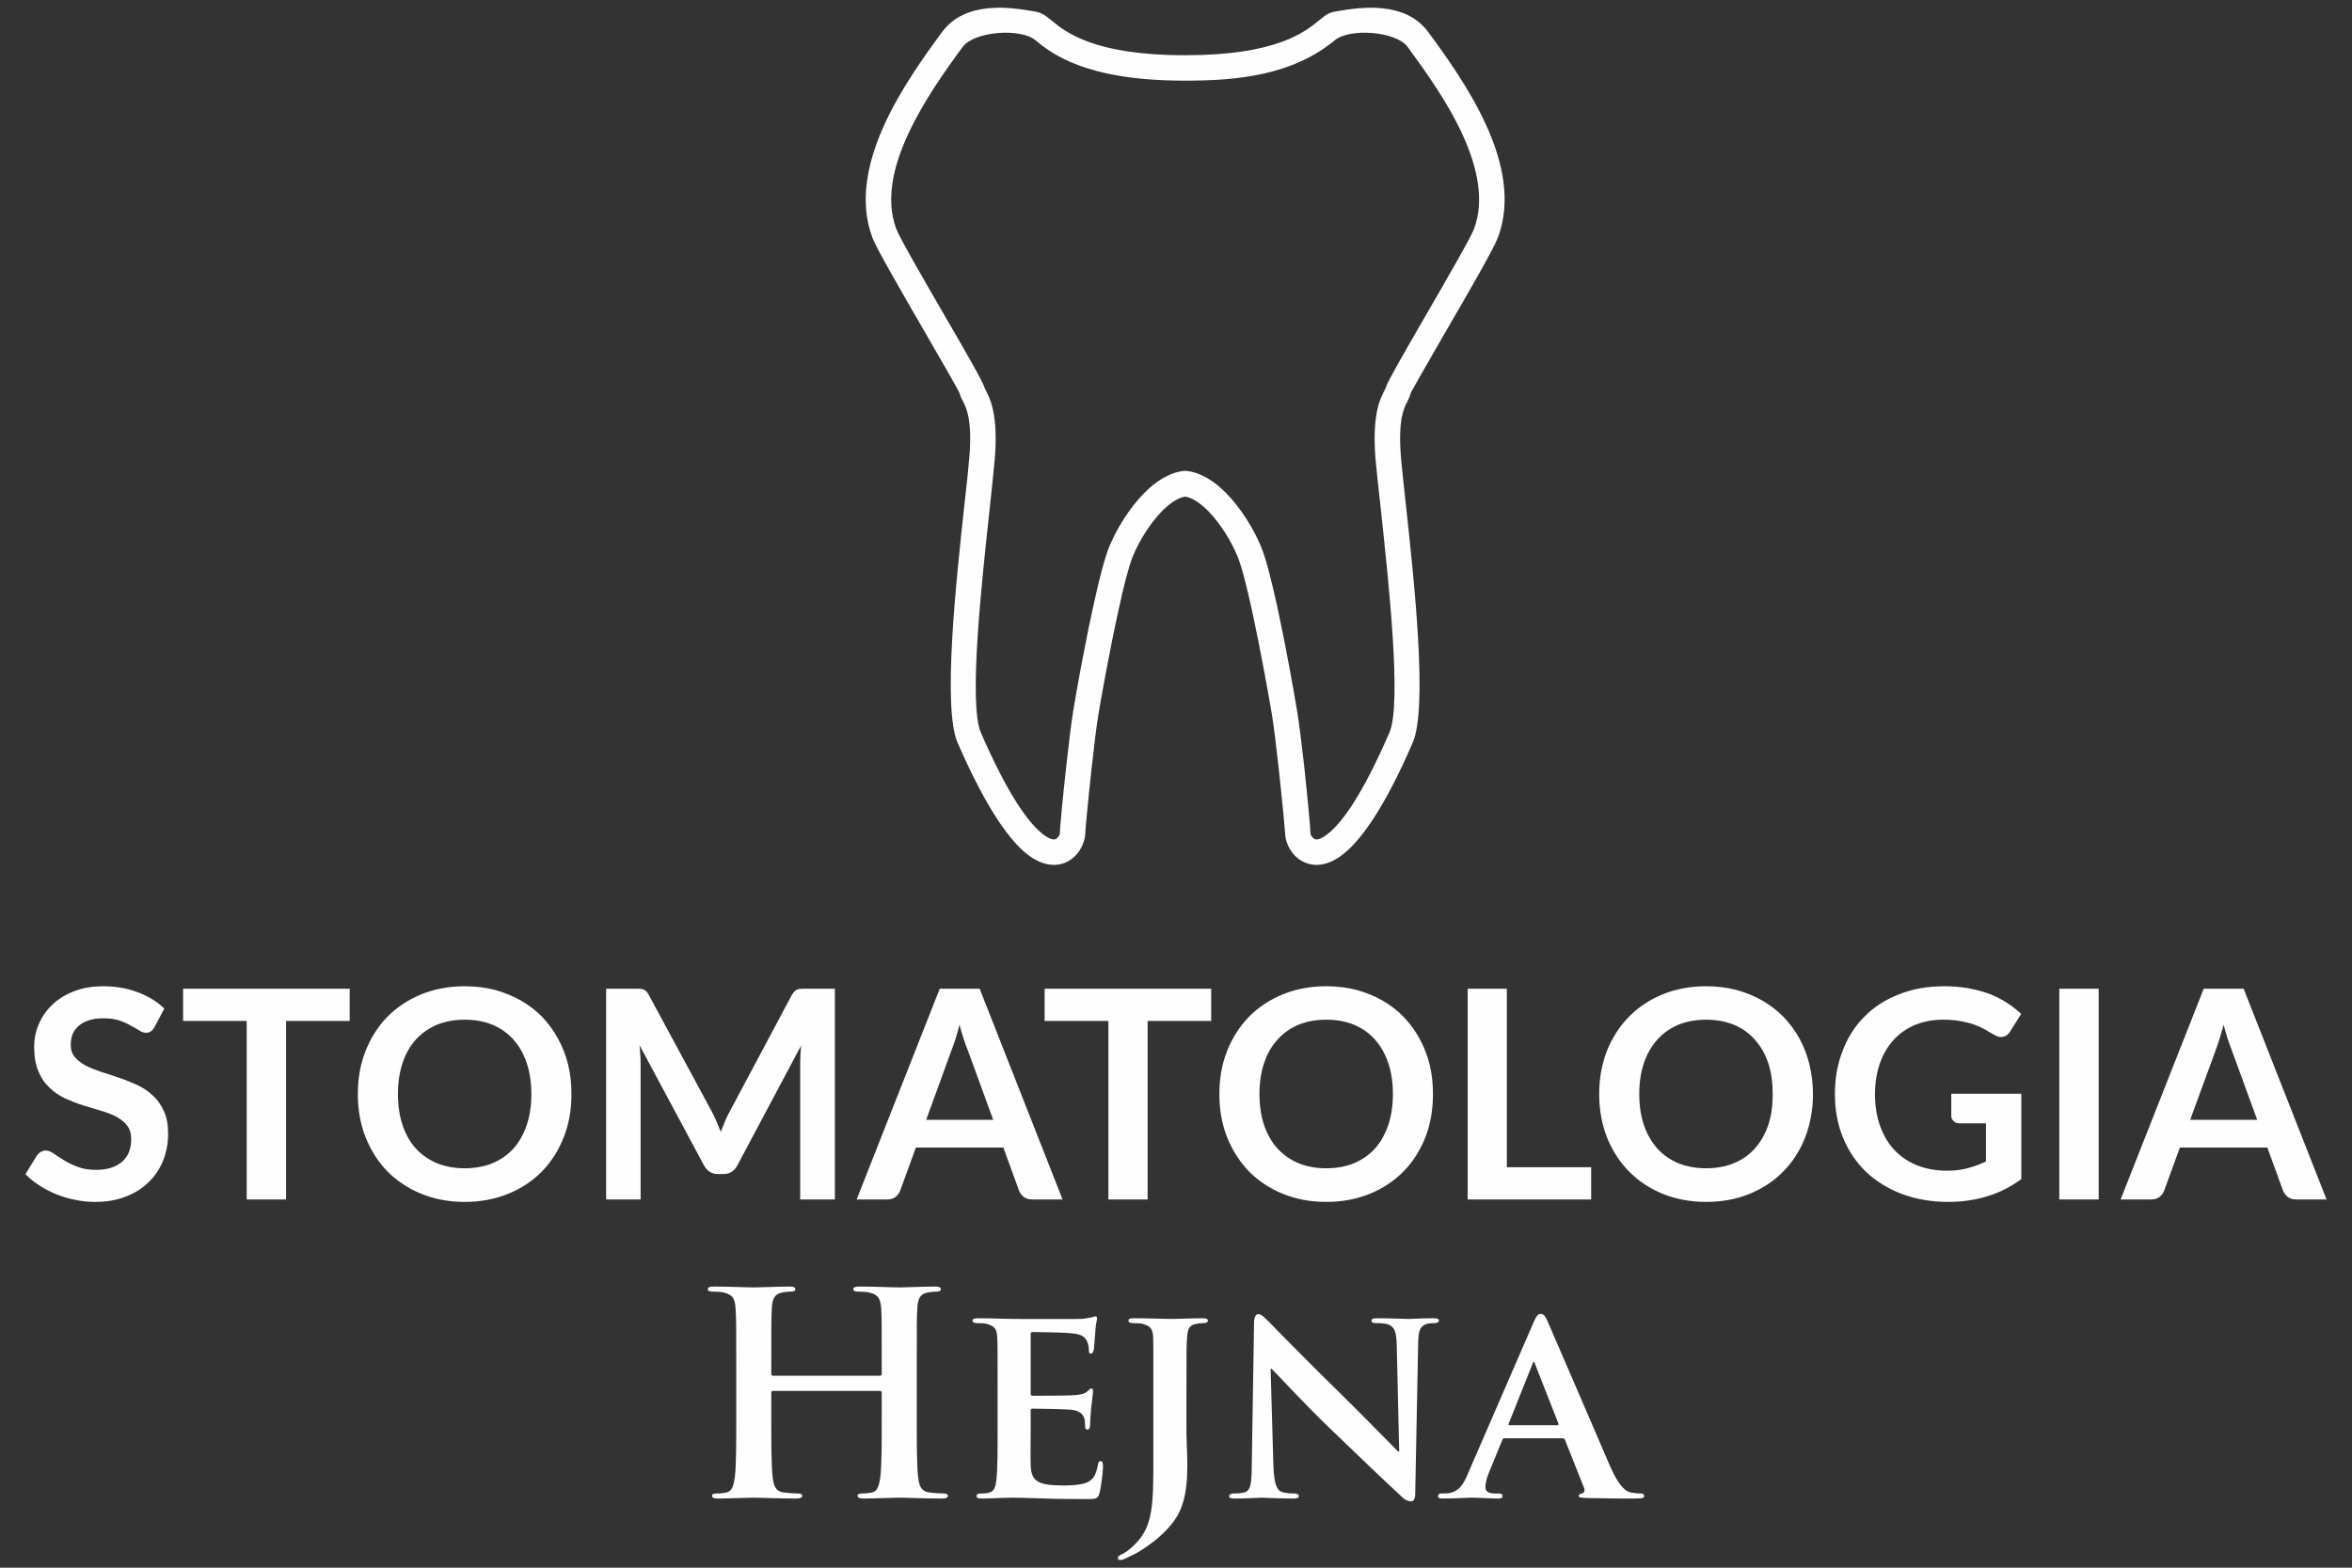
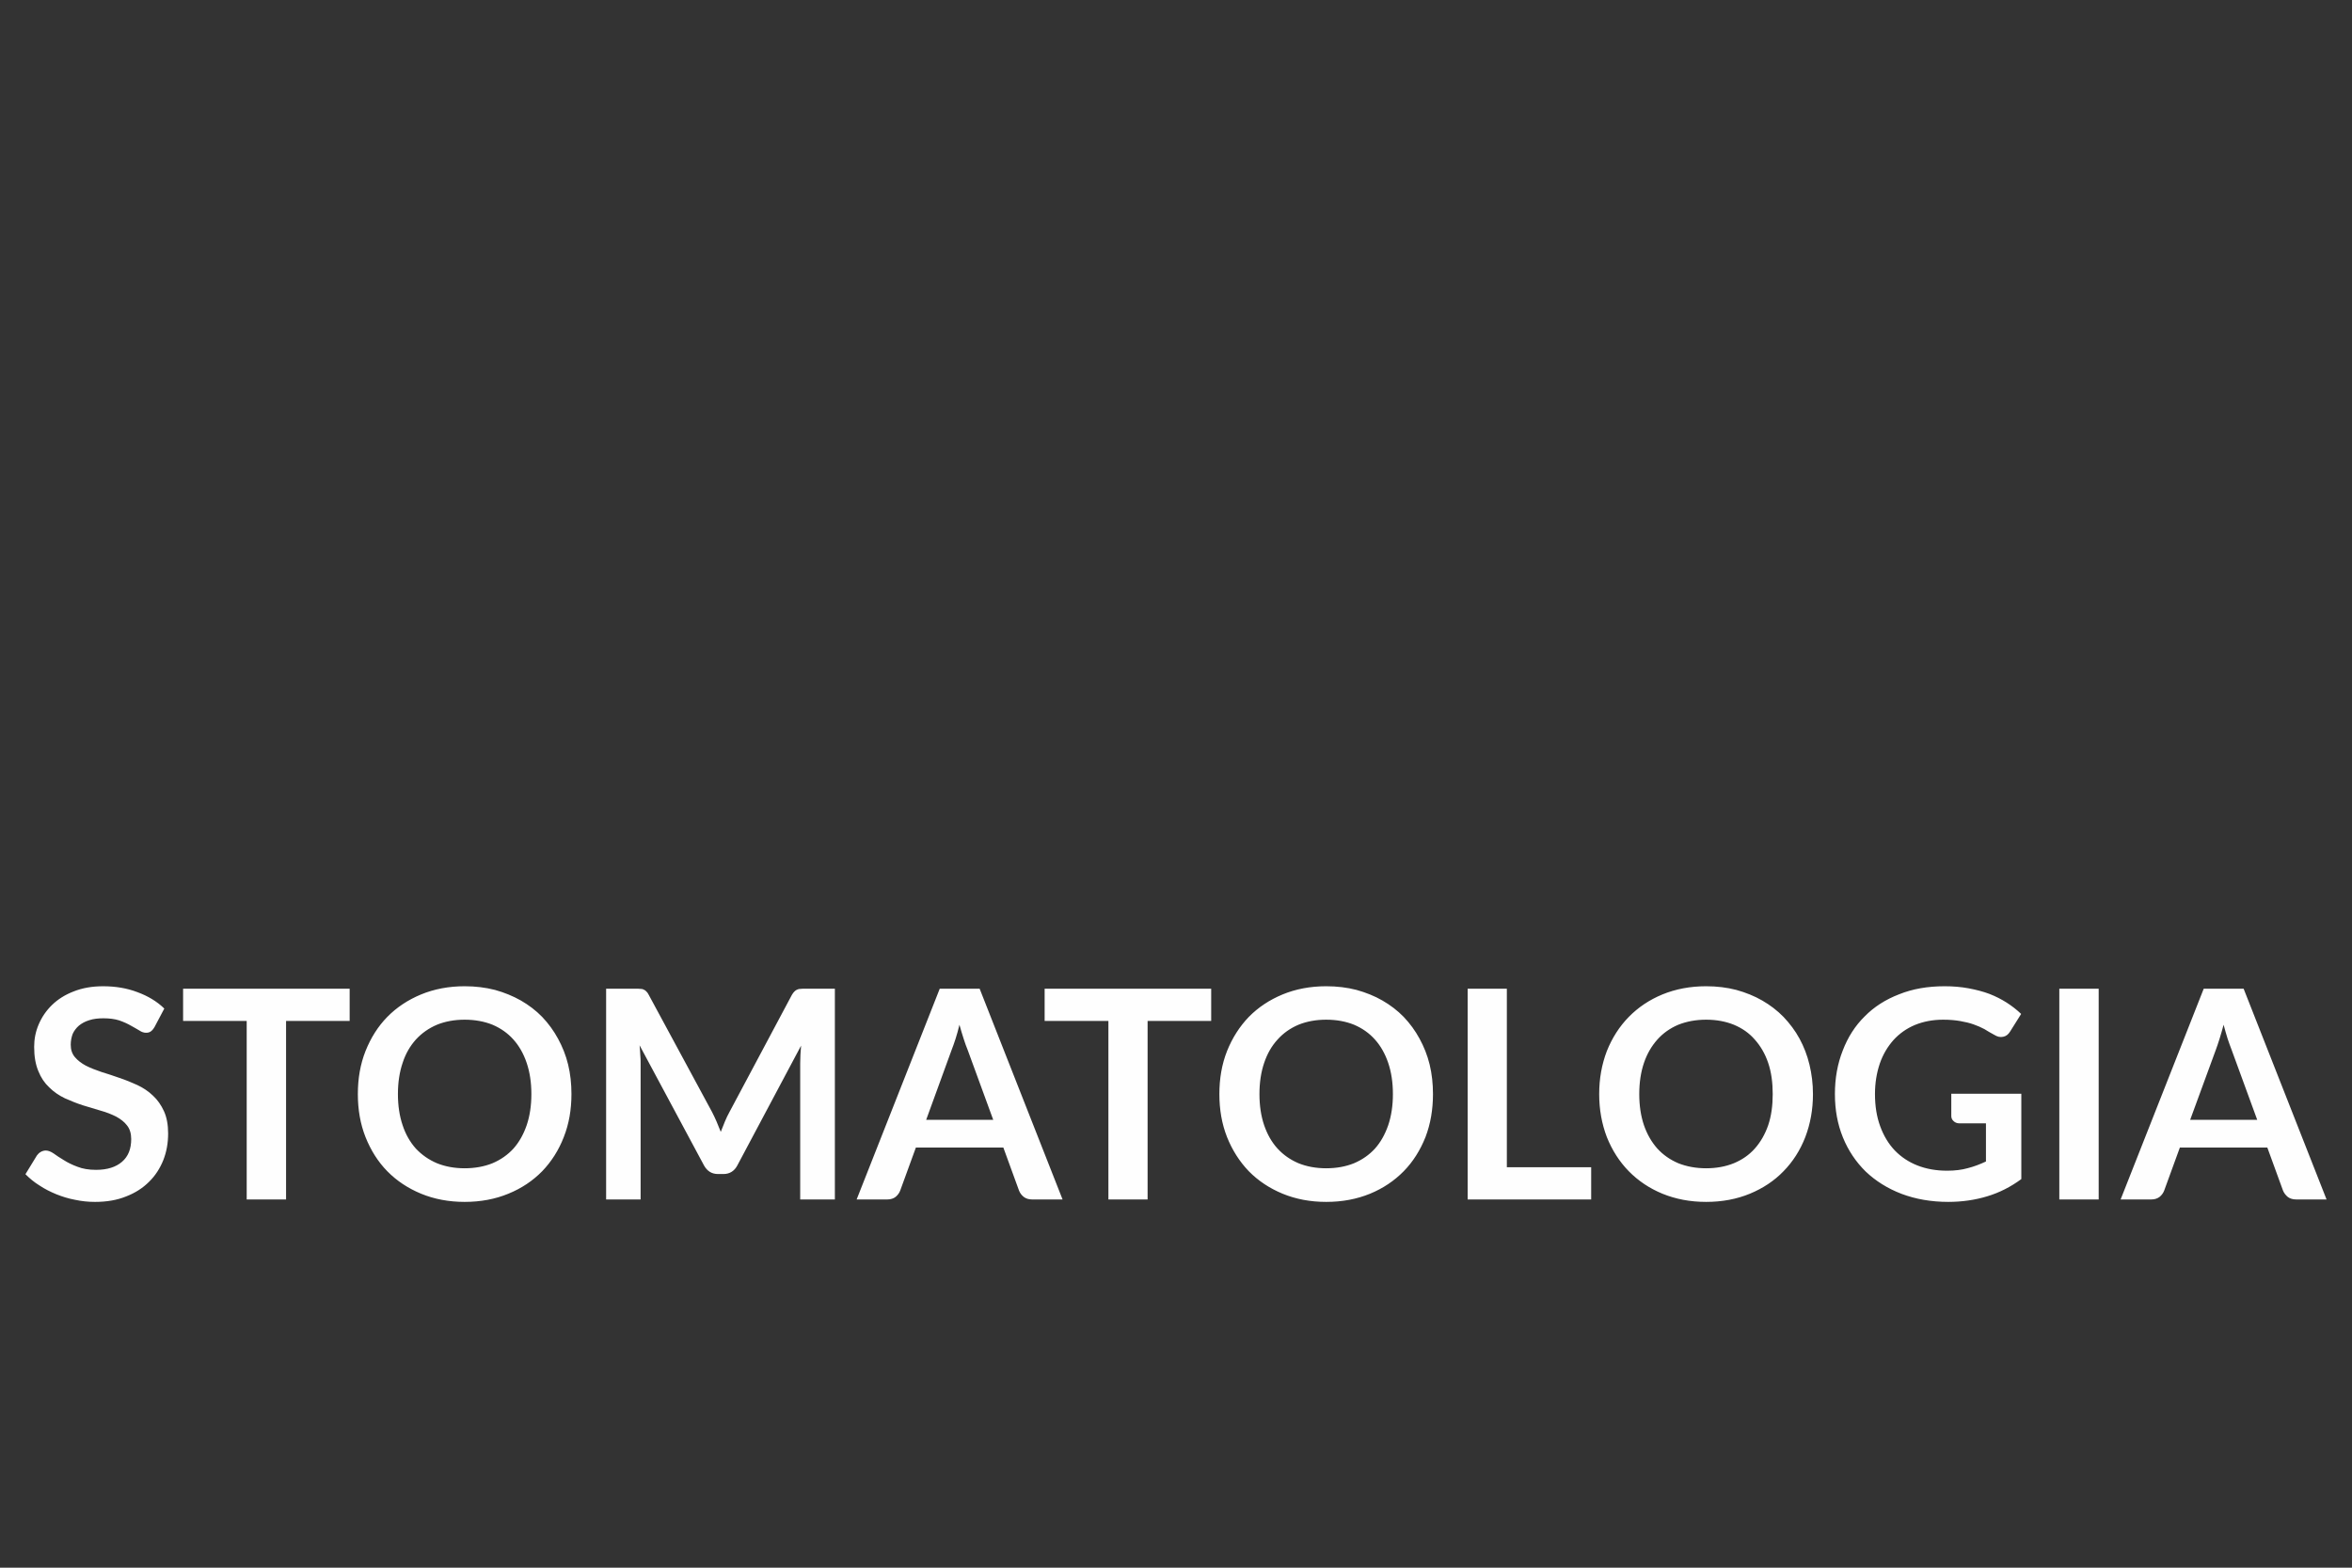
<svg xmlns="http://www.w3.org/2000/svg" xml:space="preserve" width="135mm" height="90mm" version="1.1" style="shape-rendering:geometricPrecision; text-rendering:geometricPrecision; image-rendering:optimizeQuality; fill-rule:evenodd; clip-rule:evenodd" viewBox="0 0 13500 9000">
  <rect x="0" y="0" width="13500" height="9000" fill="#333333" stroke="none" />
  <defs>
    <style type="text/css">
   
    .fil0 {fill:#FEFEFE;fill-rule:nonzero}
   
  </style>
  </defs>
  <g id="Warstwa_x0020_1">
    <g id="_758158016">
-       <path class="fil0" d="M6803 463c-1,0 -4,0 -4,0 -573,0 -765,-158 -857,-233 -84,-69 -349,-52 -417,40 -102,139 -231,320 -317,510 -82,180 -125,369 -64,533 19,51 161,297 288,516 111,191 210,363 218,394 0,2 4,8 7,16 27,52 73,141 53,394 -5,59 -16,157 -28,275 -47,429 -124,1132 -52,1298 158,363 278,527 364,589 25,18 44,25 56,24 8,0 14,-4 19,-9 9,-9 14,-18 14,-23 0,-25 17,-212 38,-396 13,-120 28,-240 40,-316 19,-115 66,-377 115,-598 31,-144 64,-273 91,-339 40,-97 113,-219 201,-308 68,-69 147,-119 231,-127 1,0 5,0 7,0 84,8 163,58 231,127 88,89 161,211 201,308 28,66 60,195 92,339 48,221 95,483 114,598 13,76 27,196 41,316 20,184 37,371 37,396 0,5 5,14 15,23 4,5 11,9 18,9 13,1 31,-6 56,-24 87,-62 206,-226 364,-589 72,-166 -5,-869 -51,-1298 -13,-118 -24,-216 -29,-275 -20,-253 26,-342 53,-394 4,-8 7,-14 7,-16 8,-31 108,-203 218,-394 127,-219 269,-465 288,-516 61,-164 18,-353 -63,-533 -86,-190 -216,-371 -318,-510 -68,-92 -333,-109 -417,-40 -244,201 -553,233 -860,233zm-1 2388c-43,7 -88,39 -131,82 -73,74 -135,178 -169,261 -23,57 -54,177 -83,314 -49,221 -95,479 -114,591 -12,72 -26,190 -39,308 -20,182 -37,361 -37,382 -1,33 -20,87 -57,124 -28,28 -66,50 -115,52 -44,2 -93,-12 -148,-51 -104,-75 -242,-258 -413,-651 -87,-201 -8,-927 40,-1370 13,-113 23,-207 28,-271 17,-213 -17,-279 -36,-317 -9,-17 -16,-30 -20,-47 -3,-11 -97,-175 -202,-356 -130,-225 -276,-476 -299,-539 -77,-206 -28,-432 67,-643 92,-203 227,-392 334,-537 134,-182 399,-139 508,-121 60,9 69,15 119,55 78,65 244,201 768,200 523,1 689,-135 768,-200 49,-40 58,-46 118,-55 109,-18 374,-61 508,121 107,145 242,334 334,537 96,211 144,437 67,643 -23,63 -168,314 -299,539 -104,181 -199,345 -202,356 -4,17 -11,30 -19,47 -20,38 -54,104 -37,317 5,64 16,158 28,271 48,443 127,1169 40,1370 -170,393 -309,576 -413,651 -54,39 -104,53 -147,51 -49,-2 -88,-24 -116,-52 -37,-37 -56,-91 -56,-124 -1,-21 -18,-200 -38,-382 -13,-118 -27,-236 -39,-308 -19,-112 -65,-370 -113,-591 -30,-137 -60,-257 -84,-314 -34,-83 -96,-187 -169,-261 -43,-43 -88,-75 -131,-82 0,0 0,-1 -1,0z" />
      <path class="fil0" d="M887 5896c-7,12 -14,20 -21,25 -8,6 -17,8 -28,8 -12,0 -25,-4 -38,-13 -14,-8 -30,-18 -49,-28 -19,-11 -41,-21 -67,-30 -25,-8 -55,-12 -90,-12 -31,0 -58,3 -82,11 -23,7 -43,18 -59,31 -16,14 -28,30 -36,48 -7,19 -11,40 -11,62 0,29 8,52 24,71 16,19 37,35 63,49 26,13 56,25 89,36 34,10 68,22 103,34 36,12 70,26 103,41 34,16 64,36 90,61 26,24 47,54 63,89 16,35 24,78 24,128 0,55 -9,106 -28,154 -19,47 -46,89 -82,124 -36,36 -80,64 -132,84 -52,21 -111,31 -178,31 -39,0 -77,-4 -114,-12 -38,-7 -73,-18 -108,-32 -34,-14 -66,-30 -96,-50 -31,-19 -57,-41 -81,-65l66 -108c6,-8 13,-15 22,-20 9,-5 18,-8 29,-8 13,0 29,6 45,17 16,12 35,24 58,38 22,14 48,27 78,38 30,12 66,18 107,18 65,0 114,-16 149,-46 36,-31 53,-74 53,-131 0,-32 -8,-58 -24,-78 -15,-20 -37,-37 -63,-51 -26,-13 -56,-25 -89,-34 -34,-10 -68,-20 -103,-31 -34,-11 -68,-25 -102,-40 -33,-16 -63,-36 -89,-62 -27,-25 -48,-56 -63,-94 -16,-38 -24,-84 -24,-139 0,-44 8,-87 26,-129 18,-42 43,-79 77,-112 33,-32 74,-58 123,-77 50,-20 106,-30 170,-30 71,0 137,11 197,34 60,22 112,53 154,94l-56 106zm1120 -35l-365 0 0 1025 -226 0 0 -1025 -365 0 0 -185 956 0 0 185zm1273 420c0,89 -14,171 -44,247 -29,75 -71,141 -124,196 -54,55 -118,98 -194,129 -75,31 -159,47 -251,47 -91,0 -175,-16 -250,-47 -75,-31 -140,-74 -194,-129 -54,-55 -95,-121 -125,-196 -30,-76 -44,-158 -44,-247 0,-89 14,-171 44,-247 30,-75 71,-141 125,-196 54,-55 119,-98 194,-129 75,-31 159,-47 250,-47 62,0 119,7 174,21 54,15 103,35 149,61 45,26 86,57 122,94 36,38 66,79 91,125 25,46 45,95 58,149 13,54 19,110 19,169zm-230 0c0,-66 -9,-126 -27,-179 -18,-53 -43,-97 -76,-134 -33,-37 -73,-65 -120,-85 -47,-19 -101,-29 -160,-29 -59,0 -112,10 -159,29 -47,20 -87,48 -121,85 -33,37 -59,81 -76,134 -18,53 -27,113 -27,179 0,66 9,126 27,179 17,52 43,97 76,134 34,36 74,64 121,84 47,19 100,29 159,29 59,0 113,-10 160,-29 47,-20 87,-48 120,-84 33,-37 58,-82 76,-134 18,-53 27,-113 27,-179zm1742 -605l0 1210 -199 0 0 -782c0,-31 2,-65 5,-101l-366 688c-17,32 -44,49 -79,49l-32 0c-36,0 -62,-17 -80,-49l-370 -690c2,18 3,36 4,54 2,18 2,34 2,49l0 782 -198 0 0 -1210 170 0c10,0 18,0 26,1 7,0 14,1 19,4 6,2 12,6 16,11 5,5 10,11 14,20l363 672c9,18 18,36 26,55 8,19 16,39 24,59 8,-21 16,-41 24,-60 8,-19 17,-38 27,-56l357 -670c5,-9 10,-15 15,-20 5,-5 10,-9 16,-11 6,-3 12,-4 20,-4 7,-1 16,-1 26,-1l170 0zm909 753l-147 -402c-8,-18 -15,-40 -23,-64 -8,-25 -16,-51 -24,-80 -7,29 -14,55 -22,80 -8,25 -16,47 -23,65l-146 401 385 0zm398 457l-175 0c-19,0 -35,-5 -47,-14 -13,-10 -22,-22 -28,-37l-90 -247 -502 0 -90 247c-5,13 -13,25 -26,36 -13,10 -29,15 -48,15l-176 0 477 -1210 229 0 476 1210zm853 -1025l-365 0 0 1025 -225 0 0 -1025 -366 0 0 -185 956 0 0 185zm1273 420c0,89 -14,171 -43,247 -30,75 -71,141 -125,196 -54,55 -118,98 -193,129 -76,31 -159,47 -252,47 -91,0 -175,-16 -250,-47 -75,-31 -140,-74 -194,-129 -53,-55 -95,-121 -125,-196 -30,-76 -44,-158 -44,-247 0,-89 14,-171 44,-247 30,-75 72,-141 125,-196 54,-55 119,-98 194,-129 75,-31 159,-47 250,-47 62,0 120,7 174,21 54,15 104,35 149,61 45,26 86,57 122,94 36,38 66,79 91,125 25,46 45,95 58,149 13,54 19,110 19,169zm-230 0c0,-66 -9,-126 -27,-179 -18,-53 -43,-97 -76,-134 -33,-37 -73,-65 -120,-85 -47,-19 -100,-29 -160,-29 -59,0 -112,10 -159,29 -47,20 -87,48 -120,85 -34,37 -59,81 -77,134 -18,53 -27,113 -27,179 0,66 9,126 27,179 18,52 43,97 77,134 33,36 73,64 120,84 47,19 100,29 159,29 60,0 113,-10 160,-29 47,-20 87,-48 120,-84 33,-37 58,-82 76,-134 18,-53 27,-113 27,-179zm1138 420l0 185 -709 0 0 -1210 225 0 0 1025 484 0zm1273 -420c0,89 -15,171 -44,247 -29,75 -71,141 -125,196 -53,55 -118,98 -193,129 -75,31 -159,47 -251,47 -92,0 -175,-16 -251,-47 -75,-31 -139,-74 -193,-129 -54,-55 -96,-121 -126,-196 -29,-76 -44,-158 -44,-247 0,-89 15,-171 44,-247 30,-75 72,-141 126,-196 54,-55 118,-98 193,-129 76,-31 159,-47 251,-47 61,0 119,7 173,21 54,15 104,35 149,61 45,26 86,57 122,94 36,38 67,79 92,125 25,46 44,95 57,149 13,54 20,110 20,169zm-231 0c0,-66 -8,-126 -26,-179 -18,-53 -44,-97 -77,-134 -32,-37 -72,-65 -120,-85 -47,-19 -100,-29 -159,-29 -59,0 -112,10 -160,29 -47,20 -87,48 -120,85 -33,37 -59,81 -77,134 -18,53 -27,113 -27,179 0,66 9,126 27,179 18,52 44,97 77,134 33,36 73,64 120,84 48,19 101,29 160,29 59,0 112,-10 159,-29 48,-20 88,-48 120,-84 33,-37 59,-82 77,-134 18,-53 26,-113 26,-179zm1427 -2l0 490c-61,45 -126,78 -196,99 -69,21 -144,32 -223,32 -99,0 -188,-16 -268,-46 -81,-31 -149,-74 -206,-128 -56,-55 -100,-120 -131,-196 -31,-76 -46,-159 -46,-249 0,-91 15,-174 45,-250 29,-76 71,-142 126,-196 54,-55 120,-97 198,-127 77,-31 164,-46 261,-46 49,0 95,4 138,12 42,8 82,18 119,32 36,14 69,31 99,50 31,20 58,41 83,65l-64 102c-10,16 -23,26 -39,29 -17,4 -34,0 -53,-12 -19,-10 -37,-21 -55,-32 -19,-10 -39,-19 -62,-27 -22,-8 -48,-14 -76,-19 -28,-5 -61,-8 -98,-8 -59,0 -113,10 -162,30 -48,20 -89,49 -123,86 -34,38 -61,83 -79,135 -18,53 -28,111 -28,176 0,69 10,131 30,185 20,55 48,101 84,139 36,37 79,66 130,86 51,20 108,30 170,30 45,0 85,-5 120,-15 35,-9 69,-22 103,-38l0 -219 -153 0c-14,0 -25,-5 -33,-13 -9,-8 -13,-18 -13,-29l0 -128 402 0zm444 607l-226 0 0 -1210 226 0 0 1210zm910 -457l-147 -402c-7,-18 -15,-40 -23,-64 -8,-25 -15,-51 -23,-80 -8,29 -15,55 -23,80 -8,25 -15,47 -22,65l-147 401 385 0zm398 457l-174 0c-20,0 -36,-5 -48,-14 -12,-10 -22,-22 -28,-37l-90 -247 -502 0 -90 247c-5,13 -13,25 -26,36 -13,10 -29,15 -48,15l-176 0 477 -1210 229 0 476 1210z" />
-       <path class="fil0" d="M4436 7898c-4,0 -9,-3 -9,-11l0 -34c0,-244 0,-290 3,-341 3,-56 16,-84 60,-92 19,-3 33,-5 46,-5 20,0 29,-3 29,-14 0,-11 -11,-15 -34,-15 -62,0 -164,5 -202,5 -44,0 -145,-5 -232,-5 -23,0 -34,4 -34,15 0,11 10,14 27,14 23,0 50,2 63,5 53,12 66,37 69,92 4,51 4,97 4,341l0 283c0,149 0,276 -8,343 -7,47 -15,82 -47,89 -15,3 -34,6 -58,6 -19,0 -26,5 -26,13 0,11 11,16 32,16 65,0 166,-5 203,-5 45,0 147,5 251,5 20,0 32,-5 32,-16 0,-8 -8,-13 -25,-13 -24,0 -60,-3 -82,-6 -49,-7 -58,-42 -63,-87 -8,-69 -8,-196 -8,-345l0 -141c0,-8 5,-10 9,-10l615 0c5,0 10,3 10,10l0 141c0,149 0,276 -8,343 -7,47 -15,82 -47,89 -14,3 -34,6 -58,6 -19,0 -26,5 -26,13 0,11 12,16 34,16 63,0 164,-5 201,-5 46,0 147,5 252,5 19,0 32,-5 32,-16 0,-8 -8,-13 -26,-13 -24,0 -60,-3 -82,-6 -48,-7 -58,-42 -63,-87 -8,-69 -8,-196 -8,-345l0 -283c0,-244 0,-290 3,-341 3,-56 16,-84 60,-92 19,-3 34,-5 47,-5 19,0 28,-3 28,-14 0,-11 -11,-15 -33,-15 -63,0 -164,5 -203,5 -44,0 -145,-5 -232,-5 -22,0 -34,4 -34,15 0,11 10,14 28,14 22,0 50,2 62,5 54,12 66,37 70,92 3,51 3,97 3,341l0 34c0,8 -5,11 -10,11l-615 0zm1290 308c0,125 0,233 -7,291 -5,40 -13,66 -42,72 -13,4 -29,5 -50,5 -17,0 -22,8 -22,15 0,9 10,14 27,14 29,0 65,-1 98,-3 34,0 65,-2 81,-2 42,0 95,2 164,4 69,3 155,4 261,4 53,0 66,0 75,-35 8,-27 20,-121 20,-151 0,-15 -2,-32 -13,-32 -10,0 -13,6 -16,20 -10,57 -26,86 -61,102 -37,16 -97,18 -134,18 -145,0 -188,-21 -191,-115 -2,-40 0,-156 0,-203l0 -109c0,-8 1,-14 8,-14 35,0 196,3 222,6 53,5 70,26 79,53 3,18 3,36 4,50 0,6 4,11 13,11 13,0 15,-19 15,-30 0,-10 3,-65 6,-92 8,-69 11,-92 11,-100 0,-8 -4,-14 -11,-14 -6,0 -11,8 -22,17 -15,13 -34,18 -68,21 -32,4 -216,4 -248,4 -8,0 -9,-7 -9,-15l0 -338c0,-8 3,-13 9,-13 29,0 198,3 222,7 71,6 82,25 94,50 8,16 9,40 9,49 0,12 2,18 12,18 11,0 14,-16 16,-22 3,-17 6,-76 8,-91 3,-62 11,-78 11,-88 0,-7 -2,-13 -10,-13 -6,0 -14,5 -22,6 -12,2 -34,7 -60,9 -27,1 -341,0 -386,0 -40,0 -130,-4 -204,-4 -21,0 -33,4 -33,13 0,10 10,15 24,15 21,0 46,1 57,4 45,13 58,28 61,75 2,43 2,82 2,289l0 242zm894 151c0,269 2,404 -106,509 -27,27 -48,43 -67,53 -25,11 -31,17 -31,24 0,6 5,13 11,13 7,0 20,-2 29,-7 31,-14 53,-26 71,-35 137,-81 224,-177 254,-261 29,-77 34,-164 34,-241 0,-70 -5,-136 -5,-193l0 -255c0,-207 0,-246 4,-289 3,-49 14,-68 53,-75 16,-3 25,-4 40,-4 18,0 26,-5 26,-15 0,-9 -10,-13 -29,-13 -57,0 -147,4 -181,4 -37,0 -140,-4 -214,-4 -21,0 -32,4 -32,13 0,10 10,15 24,15 21,0 45,1 57,4 45,13 58,28 61,75 1,43 1,82 1,289l0 393zm673 -499l5 0c27,24 177,190 331,338 148,143 325,312 414,394 14,15 34,29 58,29 11,0 22,-13 22,-43l17 -863c1,-77 12,-101 51,-113 18,-4 29,-4 43,-4 17,0 25,-7 25,-15 0,-11 -13,-13 -33,-13 -69,0 -122,4 -138,4 -31,0 -106,-4 -181,-4 -20,0 -35,2 -35,13 0,8 5,15 23,15 19,0 53,0 74,8 33,13 46,37 48,120l14 609 -6 0c-21,-20 -209,-213 -306,-308 -206,-201 -418,-418 -435,-436 -25,-24 -44,-45 -62,-45 -14,0 -24,19 -24,47l-13 811c-1,119 -6,156 -43,166 -19,5 -45,6 -64,6 -13,0 -23,7 -23,15 0,13 13,14 32,14 73,0 140,-5 153,-5 26,0 92,5 183,5 20,0 32,-3 32,-14 0,-8 -8,-15 -24,-15 -22,0 -50,-1 -74,-9 -27,-10 -44,-42 -48,-149l-16 -558zm1676 399c6,0 11,2 14,10l110 277c6,16 -4,29 -13,30 -15,2 -18,7 -18,15 0,9 16,9 42,11 119,3 222,3 272,3 53,0 61,-3 61,-14 0,-10 -6,-15 -19,-15 -16,0 -32,-1 -53,-5 -26,-4 -66,-22 -121,-146 -90,-208 -327,-761 -361,-837 -14,-31 -21,-43 -41,-43 -15,0 -26,16 -42,54l-371 855c-28,69 -53,111 -117,121 -13,0 -29,1 -42,1 -11,0 -16,7 -16,15 0,11 8,14 26,14 74,0 149,-5 164,-5 45,0 111,5 158,5 14,0 22,-3 22,-14 0,-8 -3,-15 -21,-15l-21 0c-43,0 -56,-14 -56,-38 0,-16 6,-50 21,-84l76 -185c3,-8 4,-10 12,-10l334 0zm-305 -75c-4,0 -8,-4 -4,-10l136 -341c2,-5 4,-13 8,-13 4,0 5,8 7,13l134 342c1,5 0,9 -7,9l-274 0z" />
    </g>
  </g>
</svg>